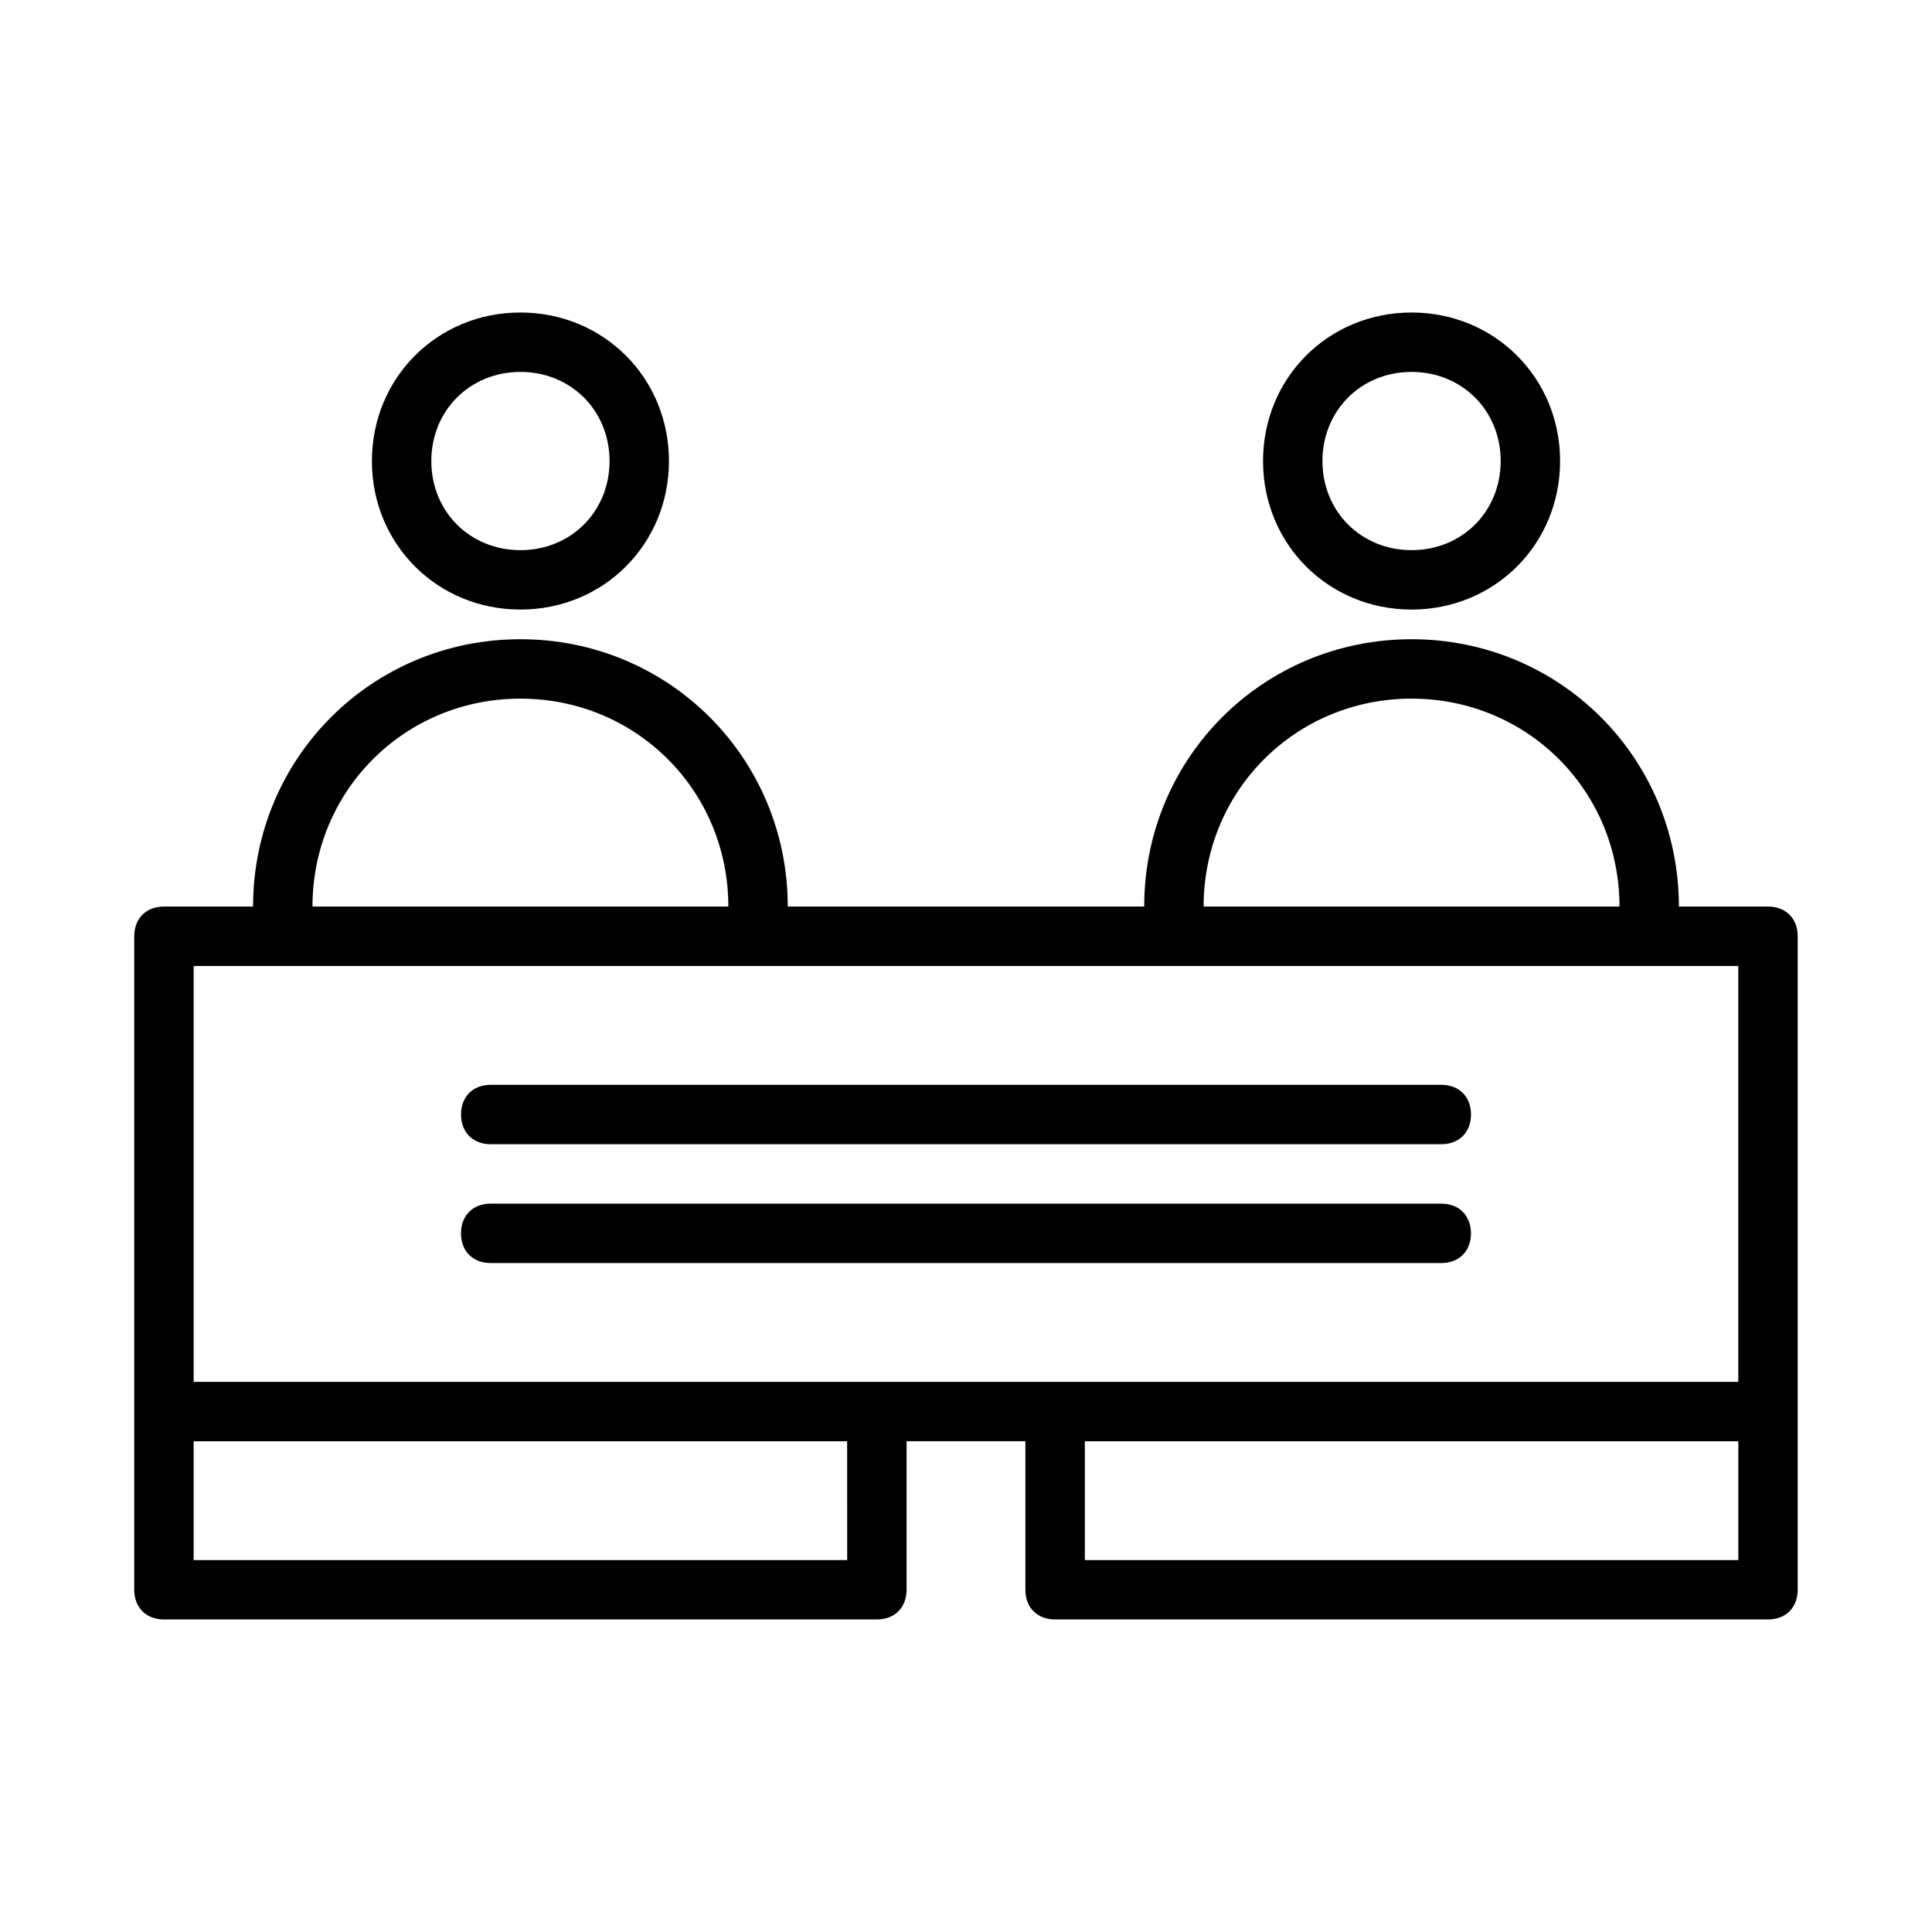
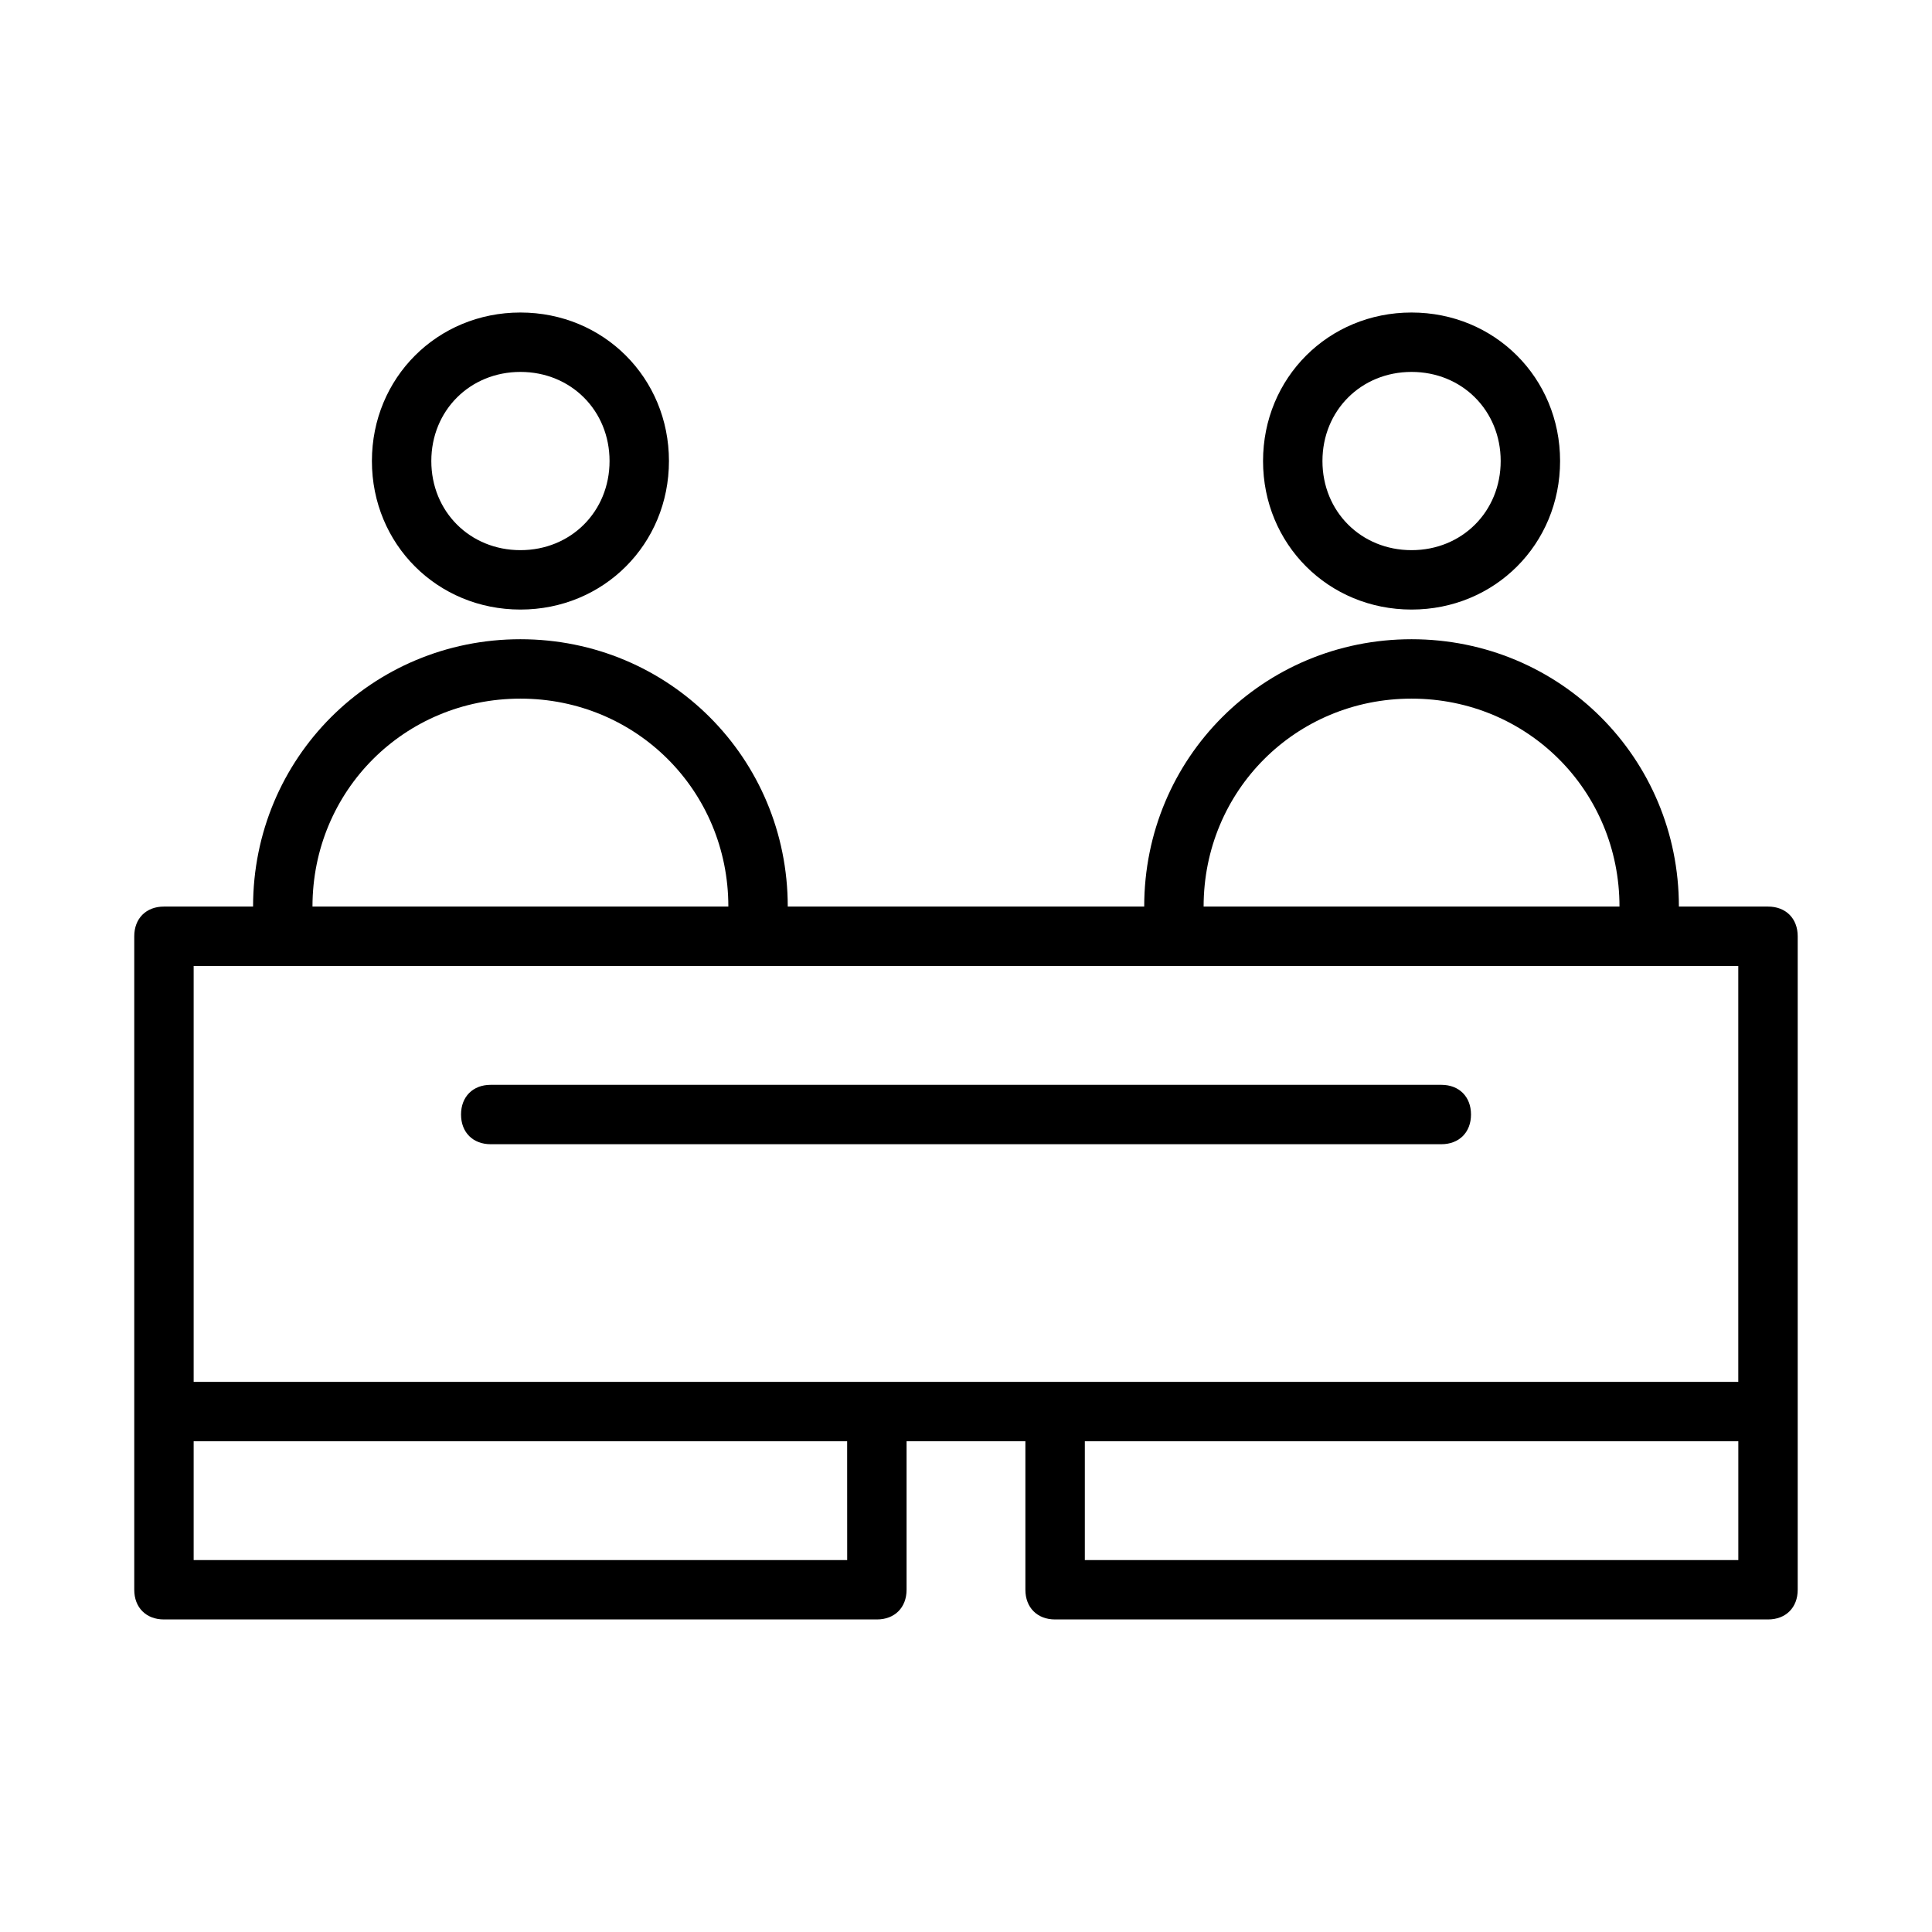
<svg xmlns="http://www.w3.org/2000/svg" fill="#000000" width="800px" height="800px" version="1.1" viewBox="144 144 512 512">
  <g>
    <path d="m612.54 384.25h-23.617c0-39.359-31.488-70.848-70.848-70.848s-70.848 31.488-70.848 70.848h-94.465c0-39.359-31.488-70.848-70.848-70.848s-70.848 31.488-70.848 70.848h-23.617c-4.723 0-7.871 3.148-7.871 7.871v173.18c0 4.723 3.148 7.871 7.871 7.871h188.93c4.723 0 7.871-3.148 7.871-7.871v-39.359h31.488v39.359c0 4.723 3.148 7.871 7.871 7.871h188.93c4.723 0 7.871-3.148 7.871-7.871v-173.18c0-4.723-3.148-7.871-7.871-7.871zm-94.465-55.105c30.699 0 55.105 24.402 55.105 55.105h-110.21c0-30.699 24.402-55.105 55.102-55.105zm-236.16 0c30.699 0 55.105 24.402 55.105 55.105h-110.21c0-30.699 24.406-55.105 55.105-55.105zm-86.594 70.852h409.34v110.21h-409.34zm173.19 157.44h-173.19v-31.488h173.18zm236.16 0h-173.18v-31.488h173.18z" />
    <path d="m242.56 266.18c0 22.043 17.32 39.359 39.359 39.359 22.043 0 39.359-17.32 39.359-39.359 0-22.043-17.32-39.359-39.359-39.359-22.043-0.004-39.359 17.316-39.359 39.359zm62.977 0c0 13.383-10.234 23.617-23.617 23.617-13.383 0-23.617-10.234-23.617-23.617 0-13.383 10.234-23.617 23.617-23.617 13.383 0 23.617 10.234 23.617 23.617z" />
    <path d="m478.72 266.18c0 22.043 17.32 39.359 39.359 39.359 22.043 0 39.359-17.32 39.359-39.359 0-22.043-17.32-39.359-39.359-39.359-22.039-0.004-39.359 17.316-39.359 39.359zm62.977 0c0 13.383-10.234 23.617-23.617 23.617s-23.617-10.234-23.617-23.617c0-13.383 10.234-23.617 23.617-23.617s23.617 10.234 23.617 23.617z" />
    <path d="m274.05 447.23h251.91c4.723 0 7.871-3.148 7.871-7.871s-3.148-7.871-7.871-7.871h-251.91c-4.723 0-7.871 3.148-7.871 7.871s3.148 7.871 7.871 7.871z" />
-     <path d="m533.82 470.85c0-4.723-3.148-7.871-7.871-7.871h-251.91c-4.723 0-7.871 3.148-7.871 7.871s3.148 7.871 7.871 7.871h251.91c4.723 0 7.871-3.148 7.871-7.871z" />
  </g>
</svg>